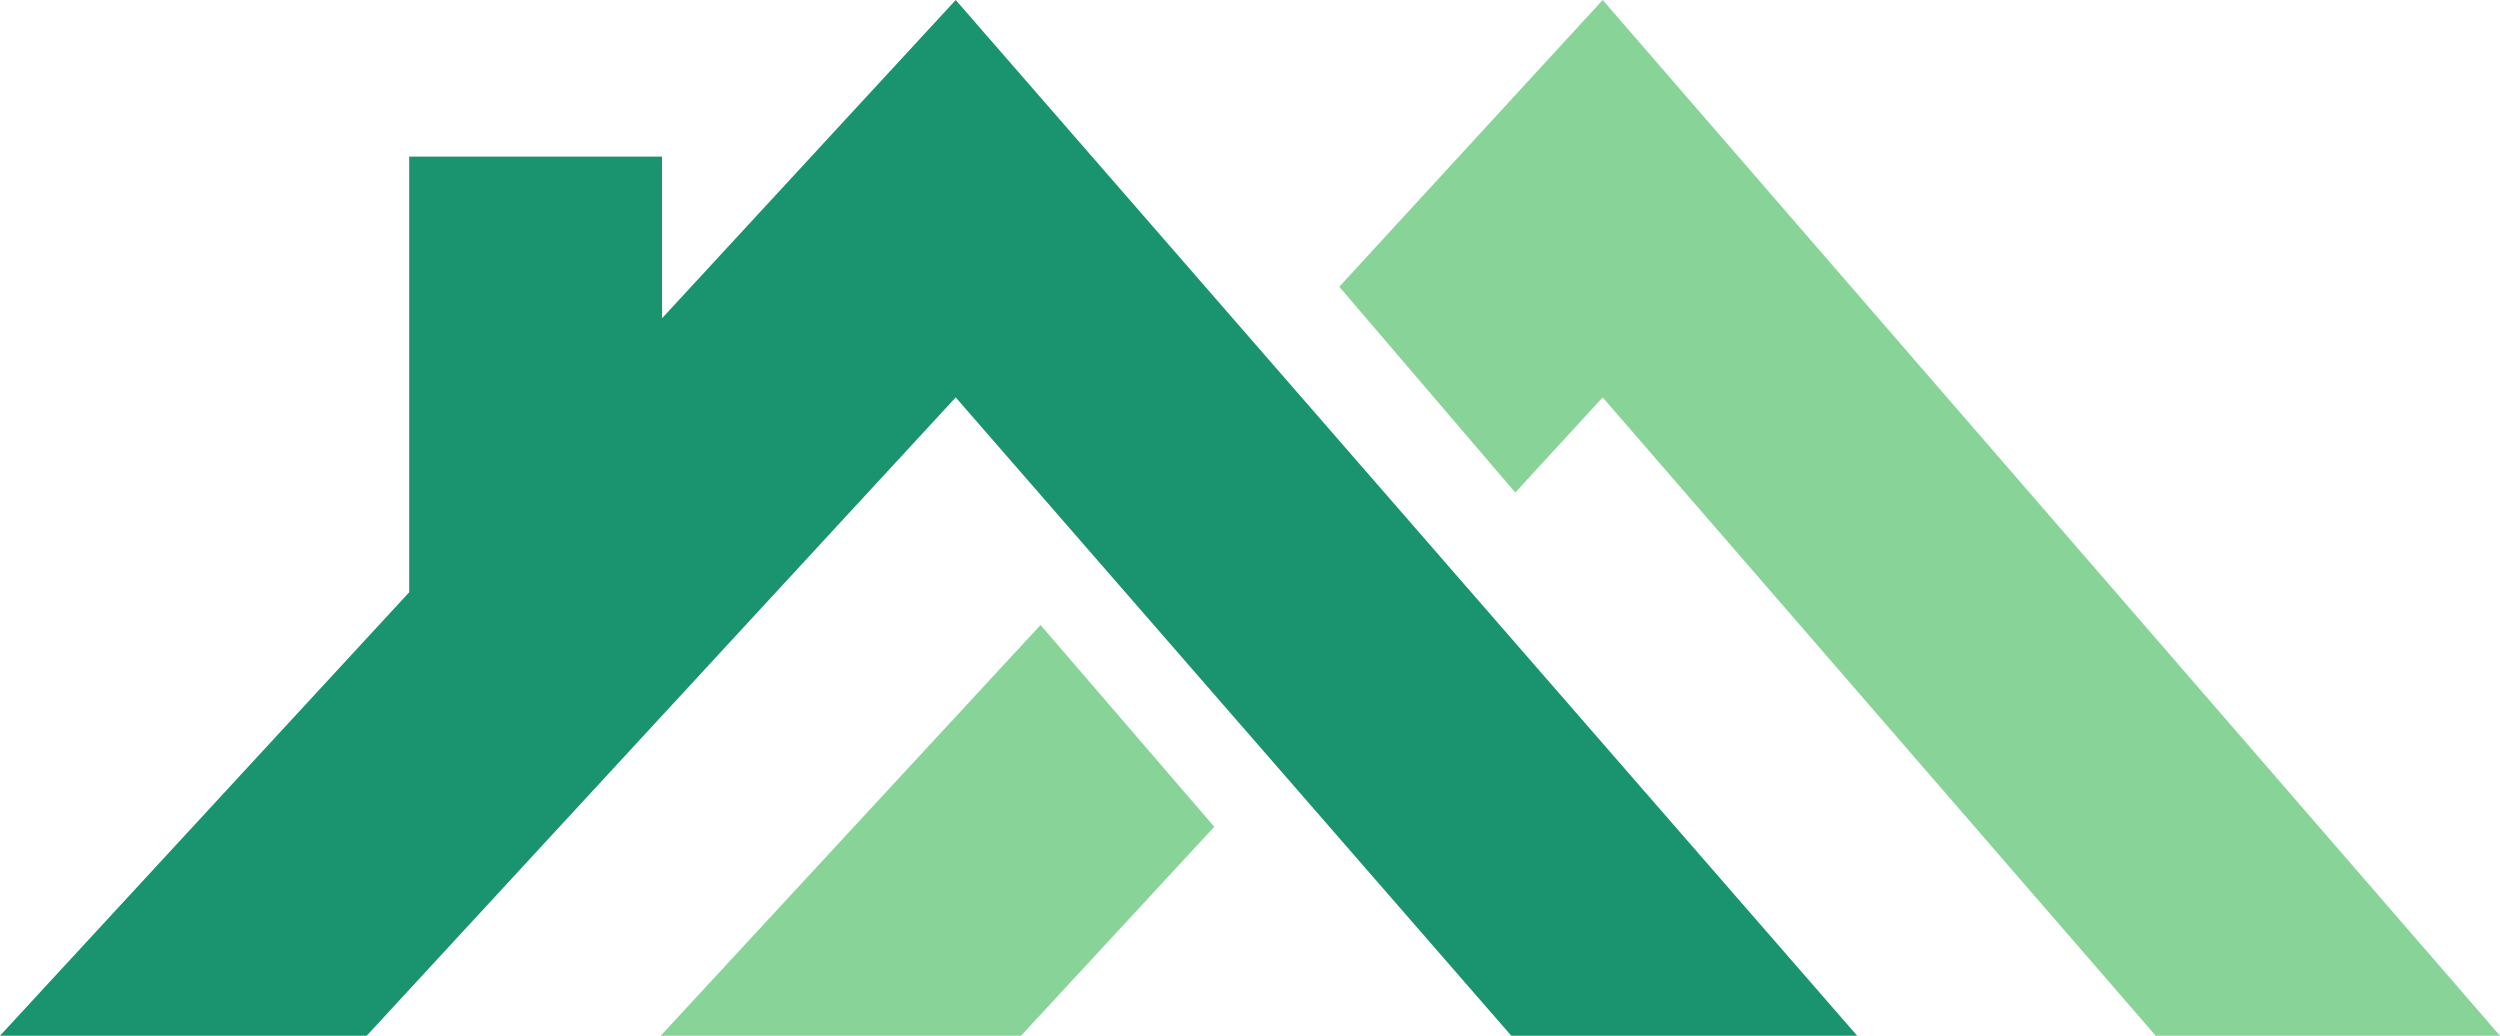
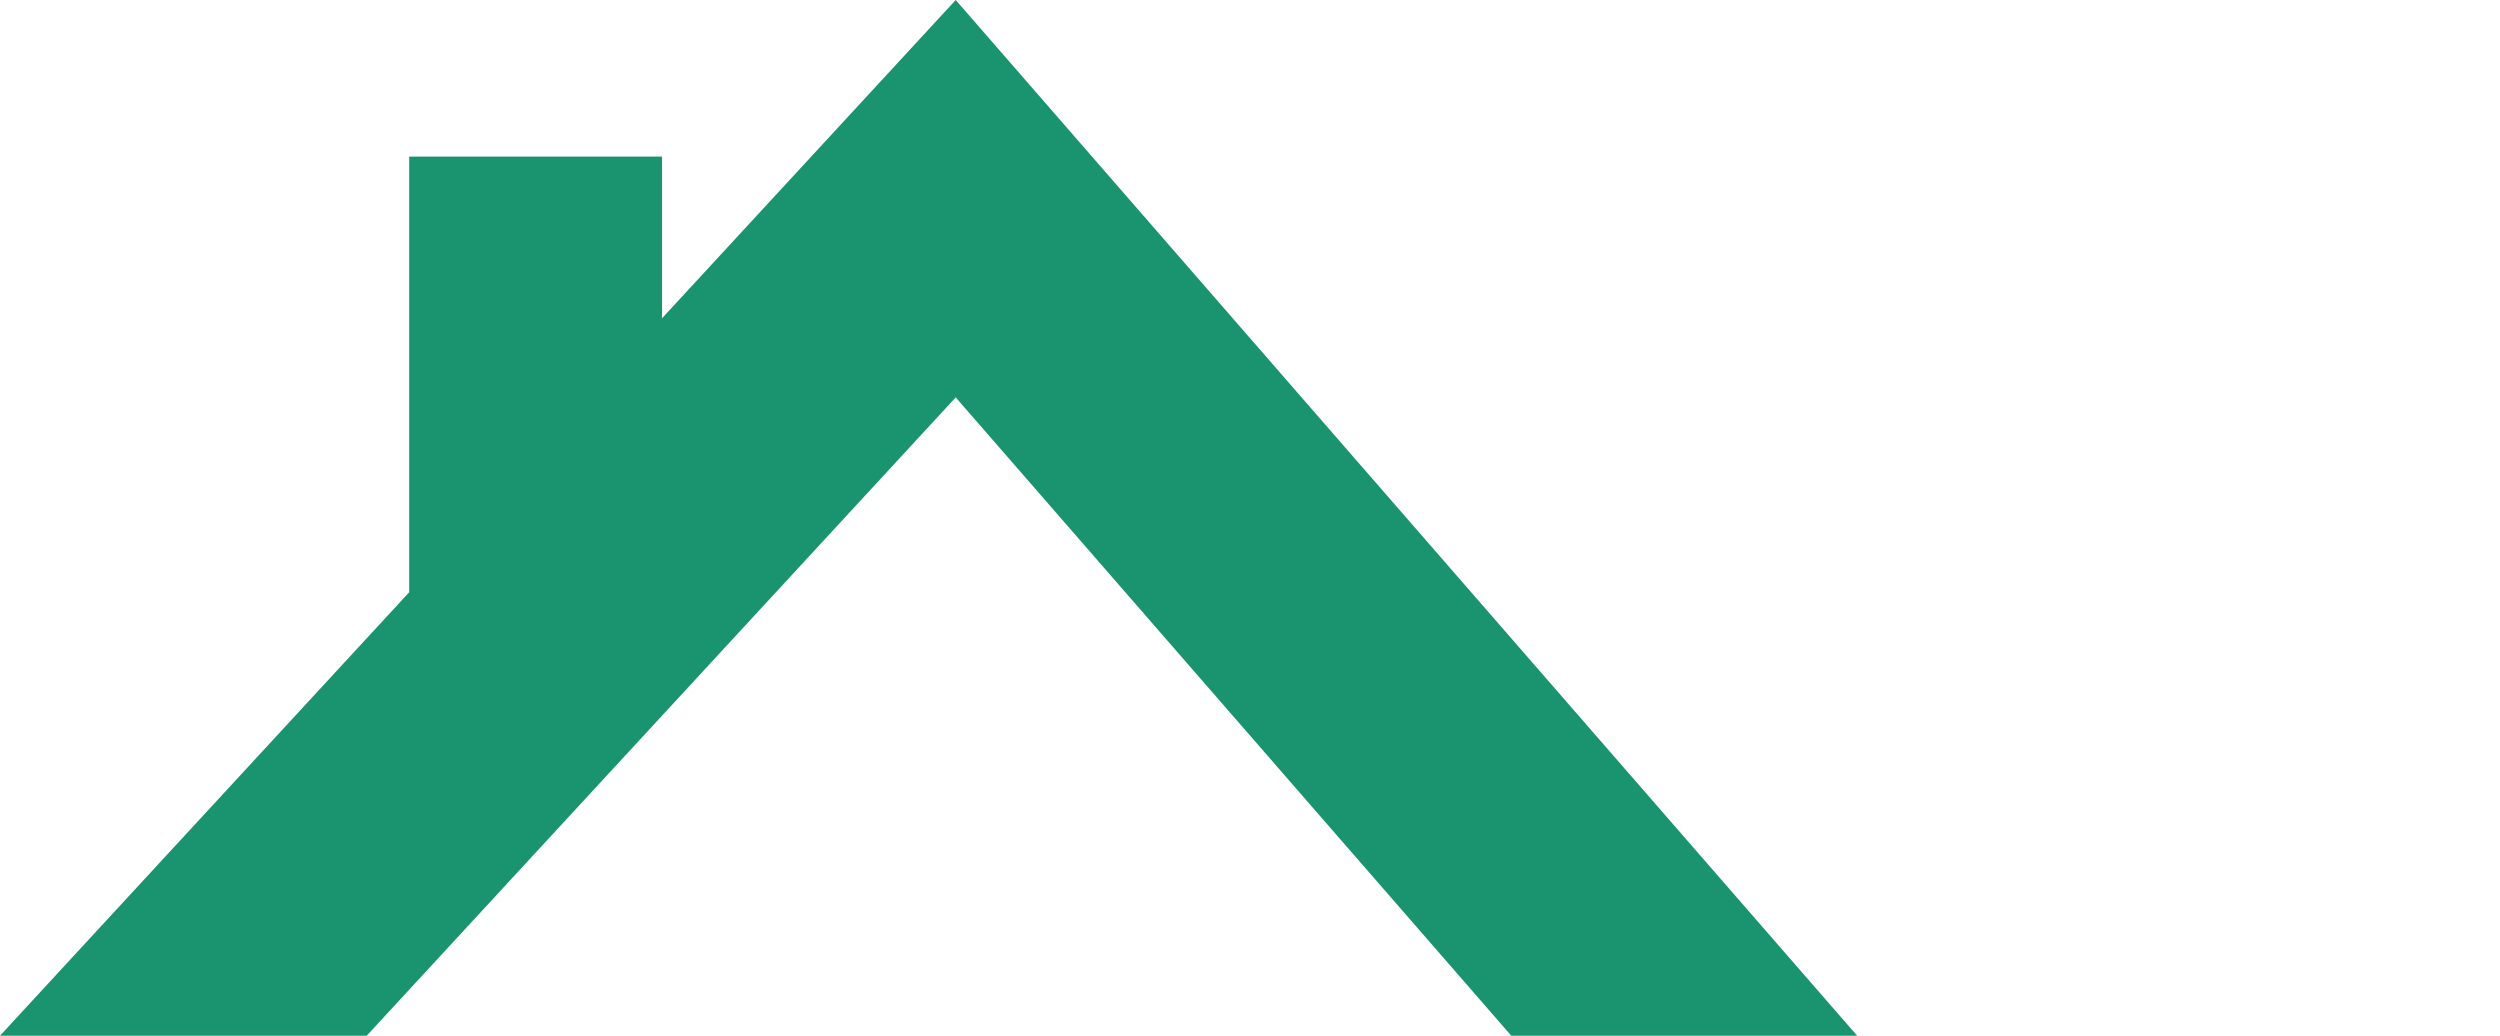
<svg xmlns="http://www.w3.org/2000/svg" width="140" height="58" viewBox="0 0 140 58" fill="none">
  <path fill-rule="evenodd" clip-rule="evenodd" d="M53.52 0L37.074 17.823V8.769H22.916V33.165L0 58H20.536L53.52 22.254L84.631 58H104L53.52 0Z" fill="#1A936F" />
-   <path fill-rule="evenodd" clip-rule="evenodd" d="M58.27 35L37 58H57.179L68 46.299L58.27 35Z" fill="#88D498" />
-   <path fill-rule="evenodd" clip-rule="evenodd" d="M89.75 0L75 16.058L84.856 27.582L89.75 22.254L120.719 58H140L89.75 0Z" fill="#88D498" />
</svg>